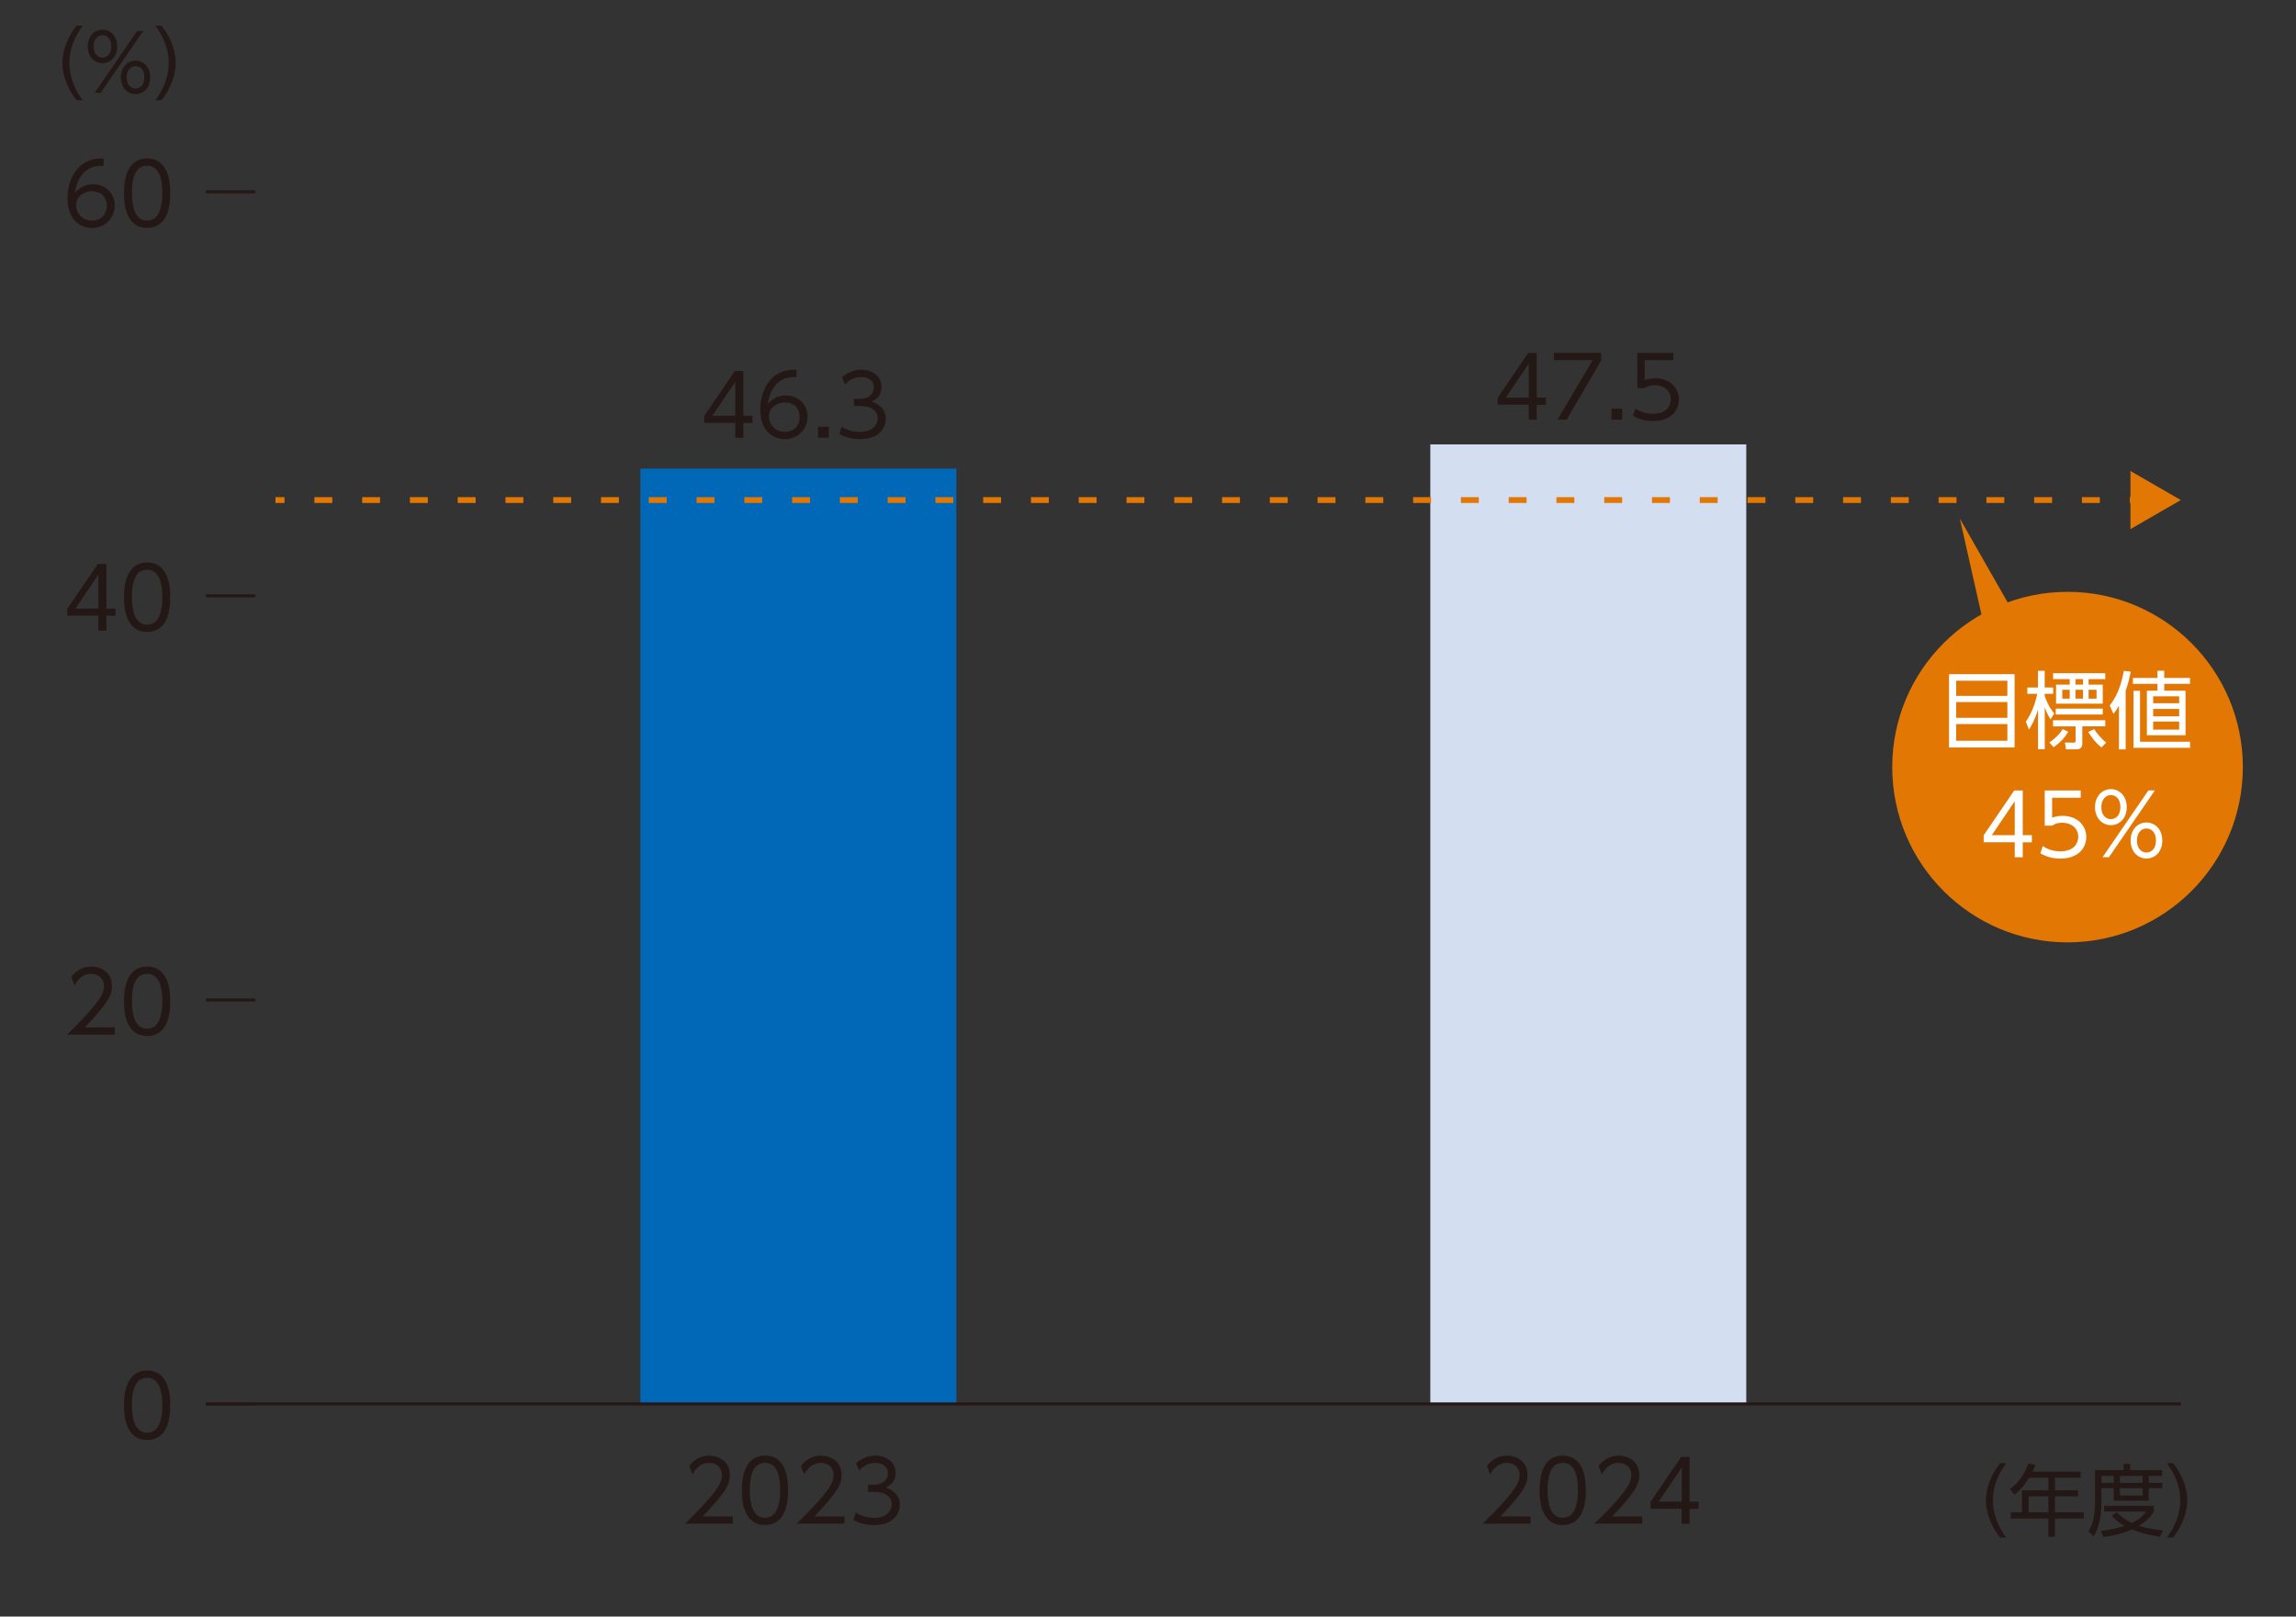
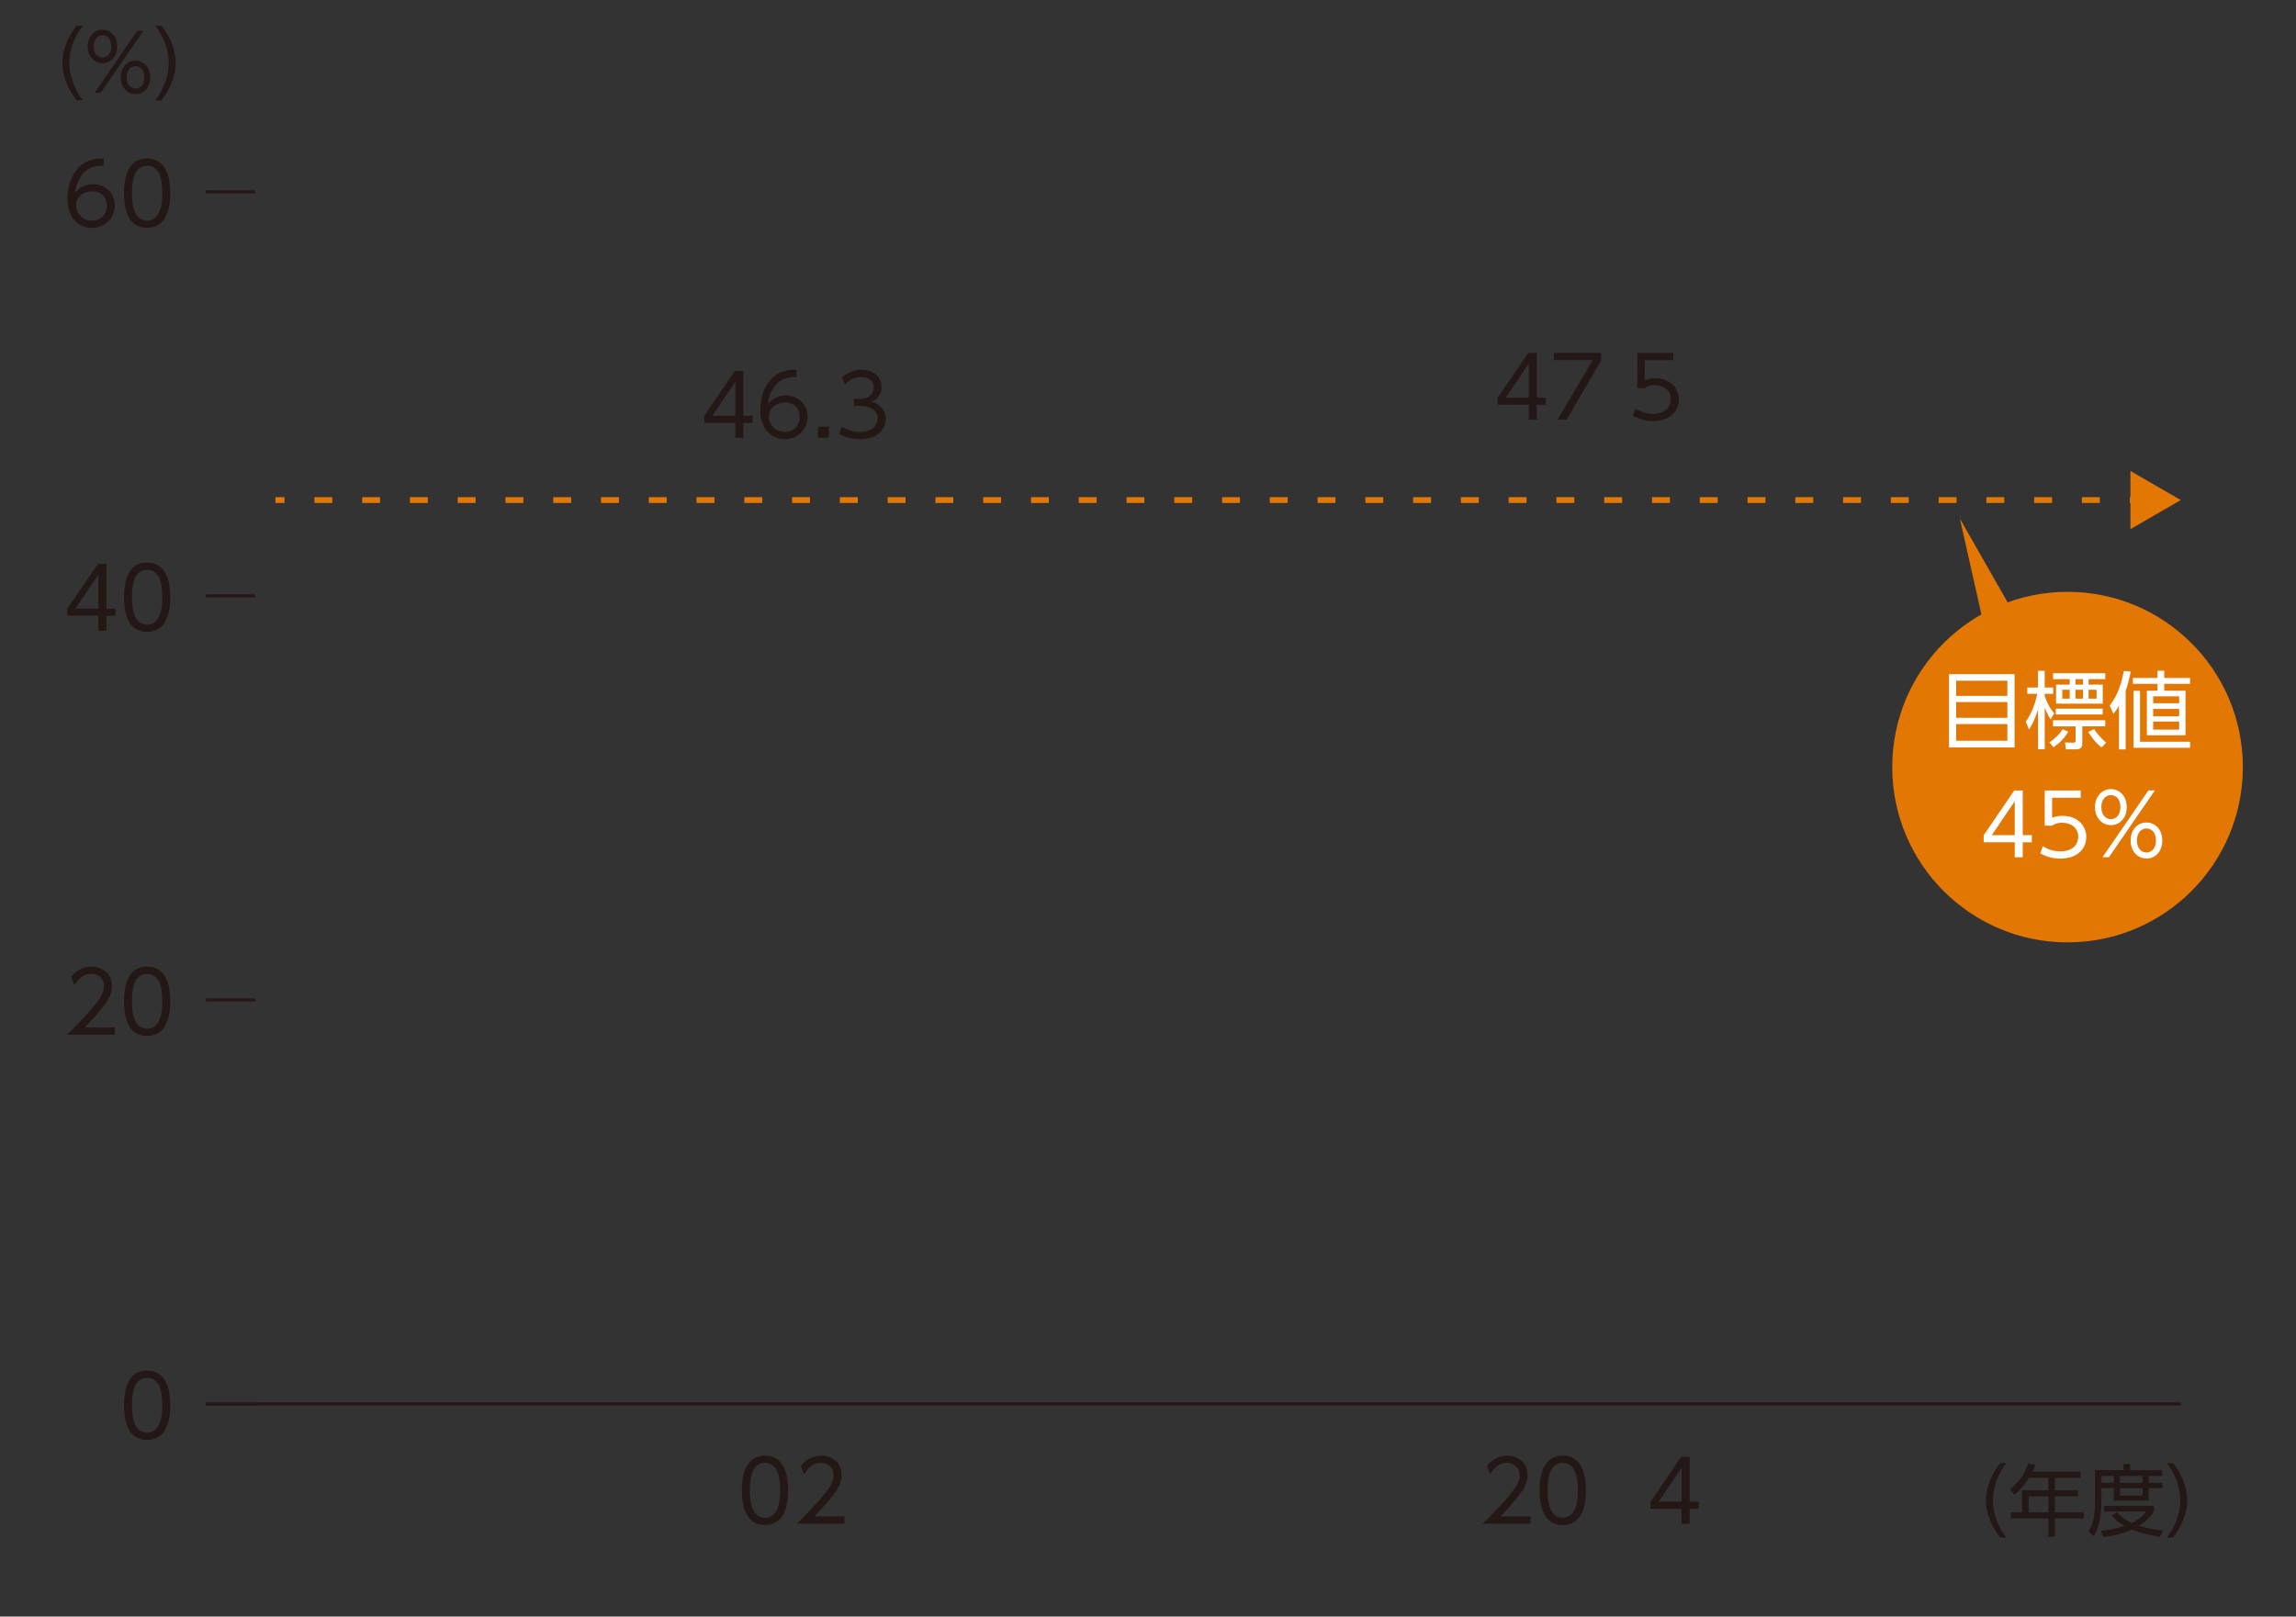
<svg xmlns="http://www.w3.org/2000/svg" id="_レイヤー_1" data-name="レイヤー_1" version="1.1" viewBox="0 0 379.69 267.38">
  <rect x="0" y="0" width="379.69" height="267.38" fill="#333333" stroke="none" />
  <defs>
    <style>
      .st0, .st1, .st2 {
        fill: none;
        stroke-miterlimit: 10;
      }

      .st0, .st2 {
        stroke: #e27703;
        stroke-width: .96px;
      }

      .st3 {
        fill: #d3def1;
      }

      .st4 {
        fill: #e27703;
      }

      .st1 {
        stroke: #231815;
        stroke-width: .5px;
      }

      .st5 {
        fill: #231815;
      }

      .st6 {
        fill: #0068b7;
      }

      .st7 {
        fill: #fff;
      }

      .st2 {
        stroke-dasharray: 2.96 4.94;
      }
    </style>
  </defs>
  <circle class="st4" cx="341.91" cy="126.88" r="28.99" />
  <polygon class="st4" points="324.1 85.77 332.58 100.64 341.07 115.51 336.34 117.34 331.62 119.17 327.86 102.47 324.1 85.77" />
  <g>
    <path class="st5" d="M12.66,16.58c-1.88-2.38-2.35-4.76-2.35-6.16s.47-3.78,2.35-6.16h1.03c-1.37,1.77-2.22,3.91-2.22,6.16,0,.52,0,3.26,2.22,6.16h-1.03Z" />
    <path class="st5" d="M16.95,4.91c1.27,0,2.43,1.01,2.43,2.77s-1.14,2.77-2.43,2.77-2.44-1.04-2.44-2.77,1.16-2.77,2.44-2.77ZM16.95,9.52c.6,0,1.46-.43,1.46-1.85s-.86-1.85-1.46-1.85c-.78,0-1.47.65-1.47,1.85,0,1.4.86,1.85,1.47,1.85ZM22.7,5.11h1l-7.05,10.24h-.99l7.03-10.24ZM22.41,10.03c1.27,0,2.43,1.01,2.43,2.77s-1.13,2.77-2.43,2.77-2.43-1.04-2.43-2.77c0-1.62,1.05-2.77,2.43-2.77ZM22.41,14.64c.6,0,1.46-.43,1.46-1.85s-.84-1.85-1.46-1.85-1.46.46-1.46,1.85.84,1.85,1.46,1.85Z" />
    <path class="st5" d="M25.68,16.58c2.22-2.9,2.22-5.64,2.22-6.16,0-2.25-.86-4.39-2.22-6.16h1.03c1.89,2.38,2.35,4.76,2.35,6.16s-.47,3.78-2.35,6.16h-1.03Z" />
  </g>
  <g>
    <path class="st5" d="M330.76,254.32c-1.88-2.38-2.35-4.76-2.35-6.16s.47-3.78,2.35-6.16h1.03c-1.37,1.77-2.22,3.91-2.22,6.16,0,.52,0,3.26,2.22,6.16h-1.03Z" />
    <path class="st5" d="M344.07,243.42v1.01h-4.25v2.07h3.83v1h-3.83v2.65h4.78v1.01h-4.78v3.03h-1.09v-3.03h-6.21v-1.01h1.86v-3.65h4.35v-2.07h-3.17c-.84,1.29-1.42,2-2.44,2.81l-.73-.94c1.56-1.17,2.54-2.72,3.02-4.25l1.18.25c-.13.34-.21.56-.47,1.12h7.96ZM338.73,247.5h-3.25v2.65h3.25v-2.65Z" />
    <path class="st5" d="M351.17,243.17v-1.04h1.09v1.04h5.28v.96h-2.2v1.13h2.24v.88h-2.24v2.07h-5.79v-2.07h-2.04v2.27c0,.78-.01,3.74-1.27,5.68l-.88-.81c.92-1.38,1.09-3.11,1.09-4.93v-5.2h4.72ZM357.2,254.19c-.64-.1-2.68-.42-4.64-1.21-2.16.95-3.95,1.14-4.72,1.22l-.43-.99c.69-.08,1.98-.21,3.94-.83-1.38-.77-1.92-1.44-2.14-1.72l.86-.53c.36.38,1.08,1.1,2.48,1.78,1.57-.75,2.12-1.57,2.34-1.9h-6.94v-.95h8.23v.95c-.23.39-.86,1.39-2.46,2.35,1.75.56,3.21.7,3.96.78l-.48,1.04ZM349.56,244.13h-2.04v1.13h2.04v-1.13ZM354.33,244.13h-3.76v1.13h3.76v-1.13ZM354.33,246.15h-3.76v1.22h3.76v-1.22Z" />
    <path class="st5" d="M358.33,254.32c2.22-2.9,2.22-5.64,2.22-6.16,0-2.25-.86-4.39-2.22-6.16h1.03c1.89,2.38,2.35,4.76,2.35,6.16s-.47,3.78-2.35,6.16h-1.03Z" />
  </g>
  <g>
    <path class="st5" d="M252.81,69.41v-2.47h-5.14v-1.15l5.06-7.42h1.4v7.4h1.51v1.18h-1.51v2.47h-1.32ZM249.01,65.77h3.8v-5.62l-3.8,5.62Z" />
    <path class="st5" d="M264.78,58.37v1.27l-5.7,9.76h-1.5l5.8-9.83h-6.42v-1.21h7.82Z" />
-     <path class="st5" d="M268.26,67.59v1.82h-1.78v-1.82h1.78Z" />
+     <path class="st5" d="M268.26,67.59v1.82h-1.78h1.78Z" />
    <path class="st5" d="M276.72,59.58h-4.73v3.31c.36-.14.8-.32,1.71-.32,2.58,0,3.94,1.72,3.94,3.5s-1.29,3.57-4.29,3.57c-1.22,0-2.25-.27-3.31-.87l.41-1.2c.84.59,1.85.87,2.89.87,2.4,0,2.97-1.46,2.97-2.4,0-1.44-1.15-2.33-2.66-2.33-.94,0-1.46.35-1.67.49h-1.21v-5.83h5.95v1.21Z" />
  </g>
  <g>
    <path class="st5" d="M121.6,72.41v-2.47h-5.14v-1.15l5.06-7.42h1.4v7.4h1.51v1.18h-1.51v2.47h-1.32ZM117.8,68.77h3.8v-5.62l-3.8,5.62Z" />
    <path class="st5" d="M131.72,62.37c-3.39-.24-4.52,2.58-4.75,4.47.73-.9,1.82-1.44,2.97-1.44,1.93,0,3.61,1.39,3.61,3.53s-1.67,3.71-3.77,3.71c-1.58,0-4.05-.98-4.05-4.96,0-2.97,1.65-6.77,5.98-6.51v1.21ZM129.82,66.57c-1.18,0-2.66.74-2.66,2.3,0,1.32,1.02,2.56,2.61,2.56s2.46-1.11,2.46-2.41c0-2.27-1.92-2.45-2.41-2.45Z" />
    <path class="st5" d="M137.05,70.59v1.82h-1.78v-1.82h1.78Z" />
    <path class="st5" d="M139.18,70.56c1.3.88,2.66.88,3.05.88,2.17,0,2.91-1.26,2.91-2.25,0-1.18-1.01-2.04-2.91-2.04h-1.02v-1.19h1.04c1.62,0,2.25-1.02,2.25-1.88,0-1.08-.85-1.72-2.07-1.72-1.08,0-1.98.45-2.69,1.26l-.5-1.22c1.43-1.25,2.87-1.25,3.19-1.25,1.6,0,3.35.91,3.35,2.86,0,.46-.08,1.74-1.64,2.42,1.47.48,2.34,1.43,2.34,2.86s-1.04,3.35-4.26,3.35c-1.25,0-2.34-.27-3.43-.85l.39-1.22Z" />
  </g>
  <g>
    <path class="st7" d="M333.15,111.51v12.12h-10.84v-12.12h10.84ZM323.49,115.1h8.47v-2.51h-8.47v2.51ZM323.49,116.12v2.61h8.47v-2.61h-8.47ZM323.49,119.76v2.76h8.47v-2.76h-8.47Z" />
    <path class="st7" d="M339.11,118.99c-.32-.5-.59-.98-.97-1.98v6.92h-1.11v-6.58c-.57,1.83-1.11,2.7-1.5,3.32l-.52-1.3c.95-1.37,1.55-2.96,1.89-4.61h-1.64v-1.05h1.76v-2.76h1.11v2.76h1.4v1.05h-1.4v.35c.64,1.81,1.29,2.55,1.58,2.89l-.62,1ZM338.9,122.8c1-.66,1.82-1.53,2.2-2.2l.92.43c-.64,1.15-1.64,2.03-2.42,2.56l-.7-.8ZM348.15,111.35v.98h-2.76v.91h2.34v3.15h-7.72v-3.15h2.26v-.91h-2.75v-.98h8.63ZM348.15,119.12v1.01h-3.8v2.84c0,.25,0,.97-.97.97h-1.74l-.15-1.13,1.39.03c.36.01.36-.24.36-.35v-2.35h-3.73v-1.01h8.63ZM347.73,117.21v.97h-7.77v-.97h7.77ZM342.27,114.09h-1.23v1.47h1.23v-1.47ZM344.47,112.33h-1.25v.91h1.25v-.91ZM344.47,114.09h-1.25v1.47h1.25v-1.47ZM346.3,120.6c.36.55,1.13,1.54,2,2.23l-.78.8c-1.19-.94-1.96-2.2-2.19-2.56l.97-.46ZM346.71,114.09h-1.32v1.47h1.32v-1.47Z" />
    <path class="st7" d="M351.52,123.95h-1.11v-7.21c-.28.48-.46.76-.91,1.33l-.62-1.39c1.46-1.78,2.06-4.15,2.33-5.71l1.16.11c-.35,1.65-.6,2.47-.85,3.19v9.68ZM357.9,110.94v1.19h4.27v.98h-4.27v1.13h3.52v7.37h-6.39v-7.37h1.75v-1.13h-4.06v-.98h4.06v-1.19h1.12ZM362.18,123.69h-9.36v-9.43h1.08v8.43h8.28v1ZM360.37,115.17h-4.3v1.15h4.3v-1.15ZM360.37,117.26h-4.3v1.22h4.3v-1.22ZM360.37,119.34h-4.3v1.34h4.3v-1.34Z" />
  </g>
  <g>
    <path class="st7" d="M333.18,141.78v-2.47h-5.14v-1.15l5.06-7.42h1.4v7.4h1.51v1.18h-1.51v2.47h-1.32ZM329.38,138.14h3.8v-5.62l-3.8,5.62Z" />
    <path class="st7" d="M344.09,131.95h-4.73v3.31c.36-.14.8-.32,1.71-.32,2.58,0,3.94,1.72,3.94,3.5s-1.29,3.57-4.29,3.57c-1.22,0-2.25-.27-3.31-.87l.41-1.2c.84.59,1.85.87,2.89.87,2.4,0,2.97-1.46,2.97-2.4,0-1.44-1.15-2.33-2.66-2.33-.94,0-1.46.35-1.67.49h-1.21v-5.83h5.95v1.21Z" />
    <path class="st7" d="M349.08,130.52c1.37,0,2.62,1.09,2.62,2.98s-1.23,2.98-2.62,2.98-2.63-1.12-2.63-2.98,1.25-2.98,2.63-2.98ZM349.08,135.49c.64,0,1.57-.46,1.57-1.99s-.92-1.99-1.57-1.99c-.84,0-1.58.7-1.58,1.99,0,1.51.92,1.99,1.58,1.99ZM355.27,130.74h1.08l-7.59,11.04h-1.06l7.58-11.04ZM354.96,136.04c1.37,0,2.62,1.09,2.62,2.98s-1.22,2.98-2.62,2.98-2.62-1.12-2.62-2.98c0-1.75,1.13-2.98,2.62-2.98ZM354.96,141.01c.64,0,1.57-.46,1.57-1.99s-.91-1.99-1.57-1.99-1.57.49-1.57,1.99.91,1.99,1.57,1.99Z" />
  </g>
  <g>
-     <path class="st5" d="M121.19,250.81v1.21h-7.9c.88-.87,2.38-2.33,3.85-4.03,1.68-1.95,2.24-2.87,2.24-4.01,0-1.33-.99-2.02-2.07-2.02-1.74,0-2.55,1.46-2.8,1.91l-.53-1.4c.83-1.09,1.98-1.71,3.33-1.71s3.39.8,3.39,3.21c0,1.06-.32,1.95-1.44,3.39-.59.76-1.49,1.83-3.05,3.46h4.99Z" />
    <path class="st5" d="M122.69,246.5c0-1.11,0-5.74,3.82-5.74s3.82,4.64,3.82,5.74,0,5.74-3.82,5.74-3.82-4.62-3.82-5.74ZM129.02,246.5c0-1.83-.28-4.54-2.51-4.54s-2.51,2.63-2.51,4.54.34,4.54,2.51,4.54,2.51-2.65,2.51-4.54Z" />
    <path class="st5" d="M139.66,250.81v1.21h-7.9c.88-.87,2.38-2.33,3.85-4.03,1.68-1.95,2.24-2.87,2.24-4.01,0-1.33-.99-2.02-2.07-2.02-1.74,0-2.55,1.46-2.8,1.91l-.53-1.4c.83-1.09,1.98-1.71,3.33-1.71s3.39.8,3.39,3.21c0,1.06-.32,1.95-1.44,3.39-.59.76-1.49,1.83-3.05,3.46h4.99Z" />
-     <path class="st5" d="M141.51,250.17c1.3.88,2.66.88,3.05.88,2.17,0,2.91-1.26,2.91-2.25,0-1.18-1.01-2.04-2.91-2.04h-1.02v-1.19h1.04c1.62,0,2.25-1.02,2.25-1.88,0-1.08-.85-1.72-2.07-1.72-1.08,0-1.98.45-2.69,1.26l-.5-1.22c1.43-1.25,2.87-1.25,3.19-1.25,1.6,0,3.35.91,3.35,2.86,0,.46-.08,1.74-1.64,2.42,1.47.48,2.34,1.43,2.34,2.86s-1.04,3.35-4.26,3.35c-1.25,0-2.34-.27-3.43-.85l.39-1.22Z" />
  </g>
  <g>
    <path class="st5" d="M253.1,250.81v1.21h-7.9c.88-.87,2.38-2.33,3.85-4.03,1.68-1.95,2.24-2.87,2.24-4.01,0-1.33-.99-2.02-2.07-2.02-1.74,0-2.55,1.46-2.8,1.91l-.53-1.4c.83-1.09,1.98-1.71,3.33-1.71s3.39.8,3.39,3.21c0,1.06-.32,1.95-1.44,3.39-.59.76-1.49,1.83-3.05,3.46h4.99Z" />
    <path class="st5" d="M254.61,246.5c0-1.11,0-5.74,3.82-5.74s3.82,4.64,3.82,5.74,0,5.74-3.82,5.74-3.82-4.62-3.82-5.74ZM260.94,246.5c0-1.83-.28-4.54-2.51-4.54s-2.51,2.63-2.51,4.54.34,4.54,2.51,4.54,2.51-2.65,2.51-4.54Z" />
-     <path class="st5" d="M271.58,250.81v1.21h-7.9c.88-.87,2.38-2.33,3.85-4.03,1.68-1.95,2.24-2.87,2.24-4.01,0-1.33-.99-2.02-2.07-2.02-1.74,0-2.55,1.46-2.8,1.91l-.53-1.4c.83-1.09,1.98-1.71,3.33-1.71s3.39.8,3.39,3.21c0,1.06-.32,1.95-1.44,3.39-.59.76-1.49,1.83-3.05,3.46h4.99Z" />
    <path class="st5" d="M278.09,252.02v-2.47h-5.14v-1.15l5.06-7.42h1.4v7.4h1.51v1.18h-1.51v2.47h-1.32ZM274.3,248.37h3.8v-5.62l-3.8,5.62Z" />
  </g>
  <g>
    <path class="st5" d="M20.51,232.43c0-1.11,0-5.74,3.82-5.74s3.82,4.64,3.82,5.74,0,5.74-3.82,5.74-3.82-4.62-3.82-5.74ZM26.84,232.43c0-1.83-.28-4.54-2.51-4.54s-2.51,2.63-2.51,4.54.34,4.54,2.51,4.54,2.51-2.65,2.51-4.54Z" />
    <g>
      <path class="st5" d="M19,169.92v1.21h-7.9c.88-.87,2.38-2.33,3.85-4.03,1.68-1.95,2.24-2.87,2.24-4.01,0-1.33-.99-2.02-2.07-2.02-1.74,0-2.55,1.46-2.8,1.91l-.53-1.4c.83-1.09,1.98-1.71,3.33-1.71s3.39.8,3.39,3.21c0,1.06-.32,1.95-1.44,3.39-.59.76-1.48,1.83-3.05,3.46h4.99Z" />
      <path class="st5" d="M20.51,165.61c0-1.11,0-5.74,3.82-5.74s3.82,4.64,3.82,5.74,0,5.74-3.82,5.74-3.82-4.62-3.82-5.74ZM26.84,165.61c0-1.83-.28-4.54-2.51-4.54s-2.51,2.63-2.51,4.54.34,4.54,2.51,4.54,2.51-2.65,2.51-4.54Z" />
    </g>
    <g>
      <path class="st5" d="M16.27,104.3v-2.46h-5.14v-1.15l5.06-7.42h1.4v7.4h1.51v1.18h-1.51v2.46h-1.32ZM12.47,100.66h3.8v-5.62l-3.8,5.62Z" />
      <path class="st5" d="M20.51,98.78c0-1.11,0-5.74,3.82-5.74s3.82,4.64,3.82,5.74,0,5.74-3.82,5.74-3.82-4.62-3.82-5.74ZM26.84,98.78c0-1.83-.28-4.54-2.51-4.54s-2.51,2.63-2.51,4.54.34,4.54,2.51,4.54,2.51-2.65,2.51-4.54Z" />
    </g>
    <g>
      <path class="st5" d="M17.15,27.43c-3.39-.24-4.52,2.58-4.75,4.47.73-.9,1.82-1.44,2.97-1.44,1.93,0,3.61,1.39,3.61,3.53s-1.67,3.71-3.77,3.71c-1.58,0-4.05-.98-4.05-4.96,0-2.97,1.65-6.77,5.98-6.51v1.2ZM15.24,31.63c-1.18,0-2.66.74-2.66,2.3,0,1.32,1.02,2.56,2.61,2.56s2.47-1.11,2.47-2.41c0-2.27-1.92-2.45-2.41-2.45Z" />
      <path class="st5" d="M20.51,31.95c0-1.11,0-5.74,3.82-5.74s3.82,4.64,3.82,5.74,0,5.74-3.82,5.74-3.82-4.62-3.82-5.74ZM26.84,31.95c0-1.83-.28-4.54-2.51-4.54s-2.51,2.63-2.51,4.54.34,4.54,2.51,4.54,2.51-2.65,2.51-4.54Z" />
    </g>
  </g>
  <g>
    <line class="st1" x1="34.05" y1="232.21" x2="42.21" y2="232.21" />
    <line class="st1" x1="34.05" y1="165.39" x2="42.21" y2="165.39" />
    <line class="st1" x1="34.05" y1="98.56" x2="42.21" y2="98.56" />
    <line class="st1" x1="34.05" y1="31.73" x2="42.21" y2="31.73" />
  </g>
  <g>
-     <rect class="st3" x="236.53" y="73.5" width="52.25" height="158.71" />
-     <rect class="st6" x="105.9" y="77.51" width="52.25" height="154.7" />
-   </g>
+     </g>
  <line class="st1" x1="34.05" y1="232.21" x2="360.64" y2="232.21" />
  <g>
    <line class="st0" x1="45.55" y1="82.71" x2="47.05" y2="82.71" />
    <line class="st2" x1="51.99" y1="82.71" x2="349.74" y2="82.71" />
    <line class="st0" x1="352.21" y1="82.71" x2="353.71" y2="82.71" />
    <polygon class="st4" points="352.31 87.52 360.64 82.71 352.31 77.9 352.31 87.52" />
  </g>
</svg>